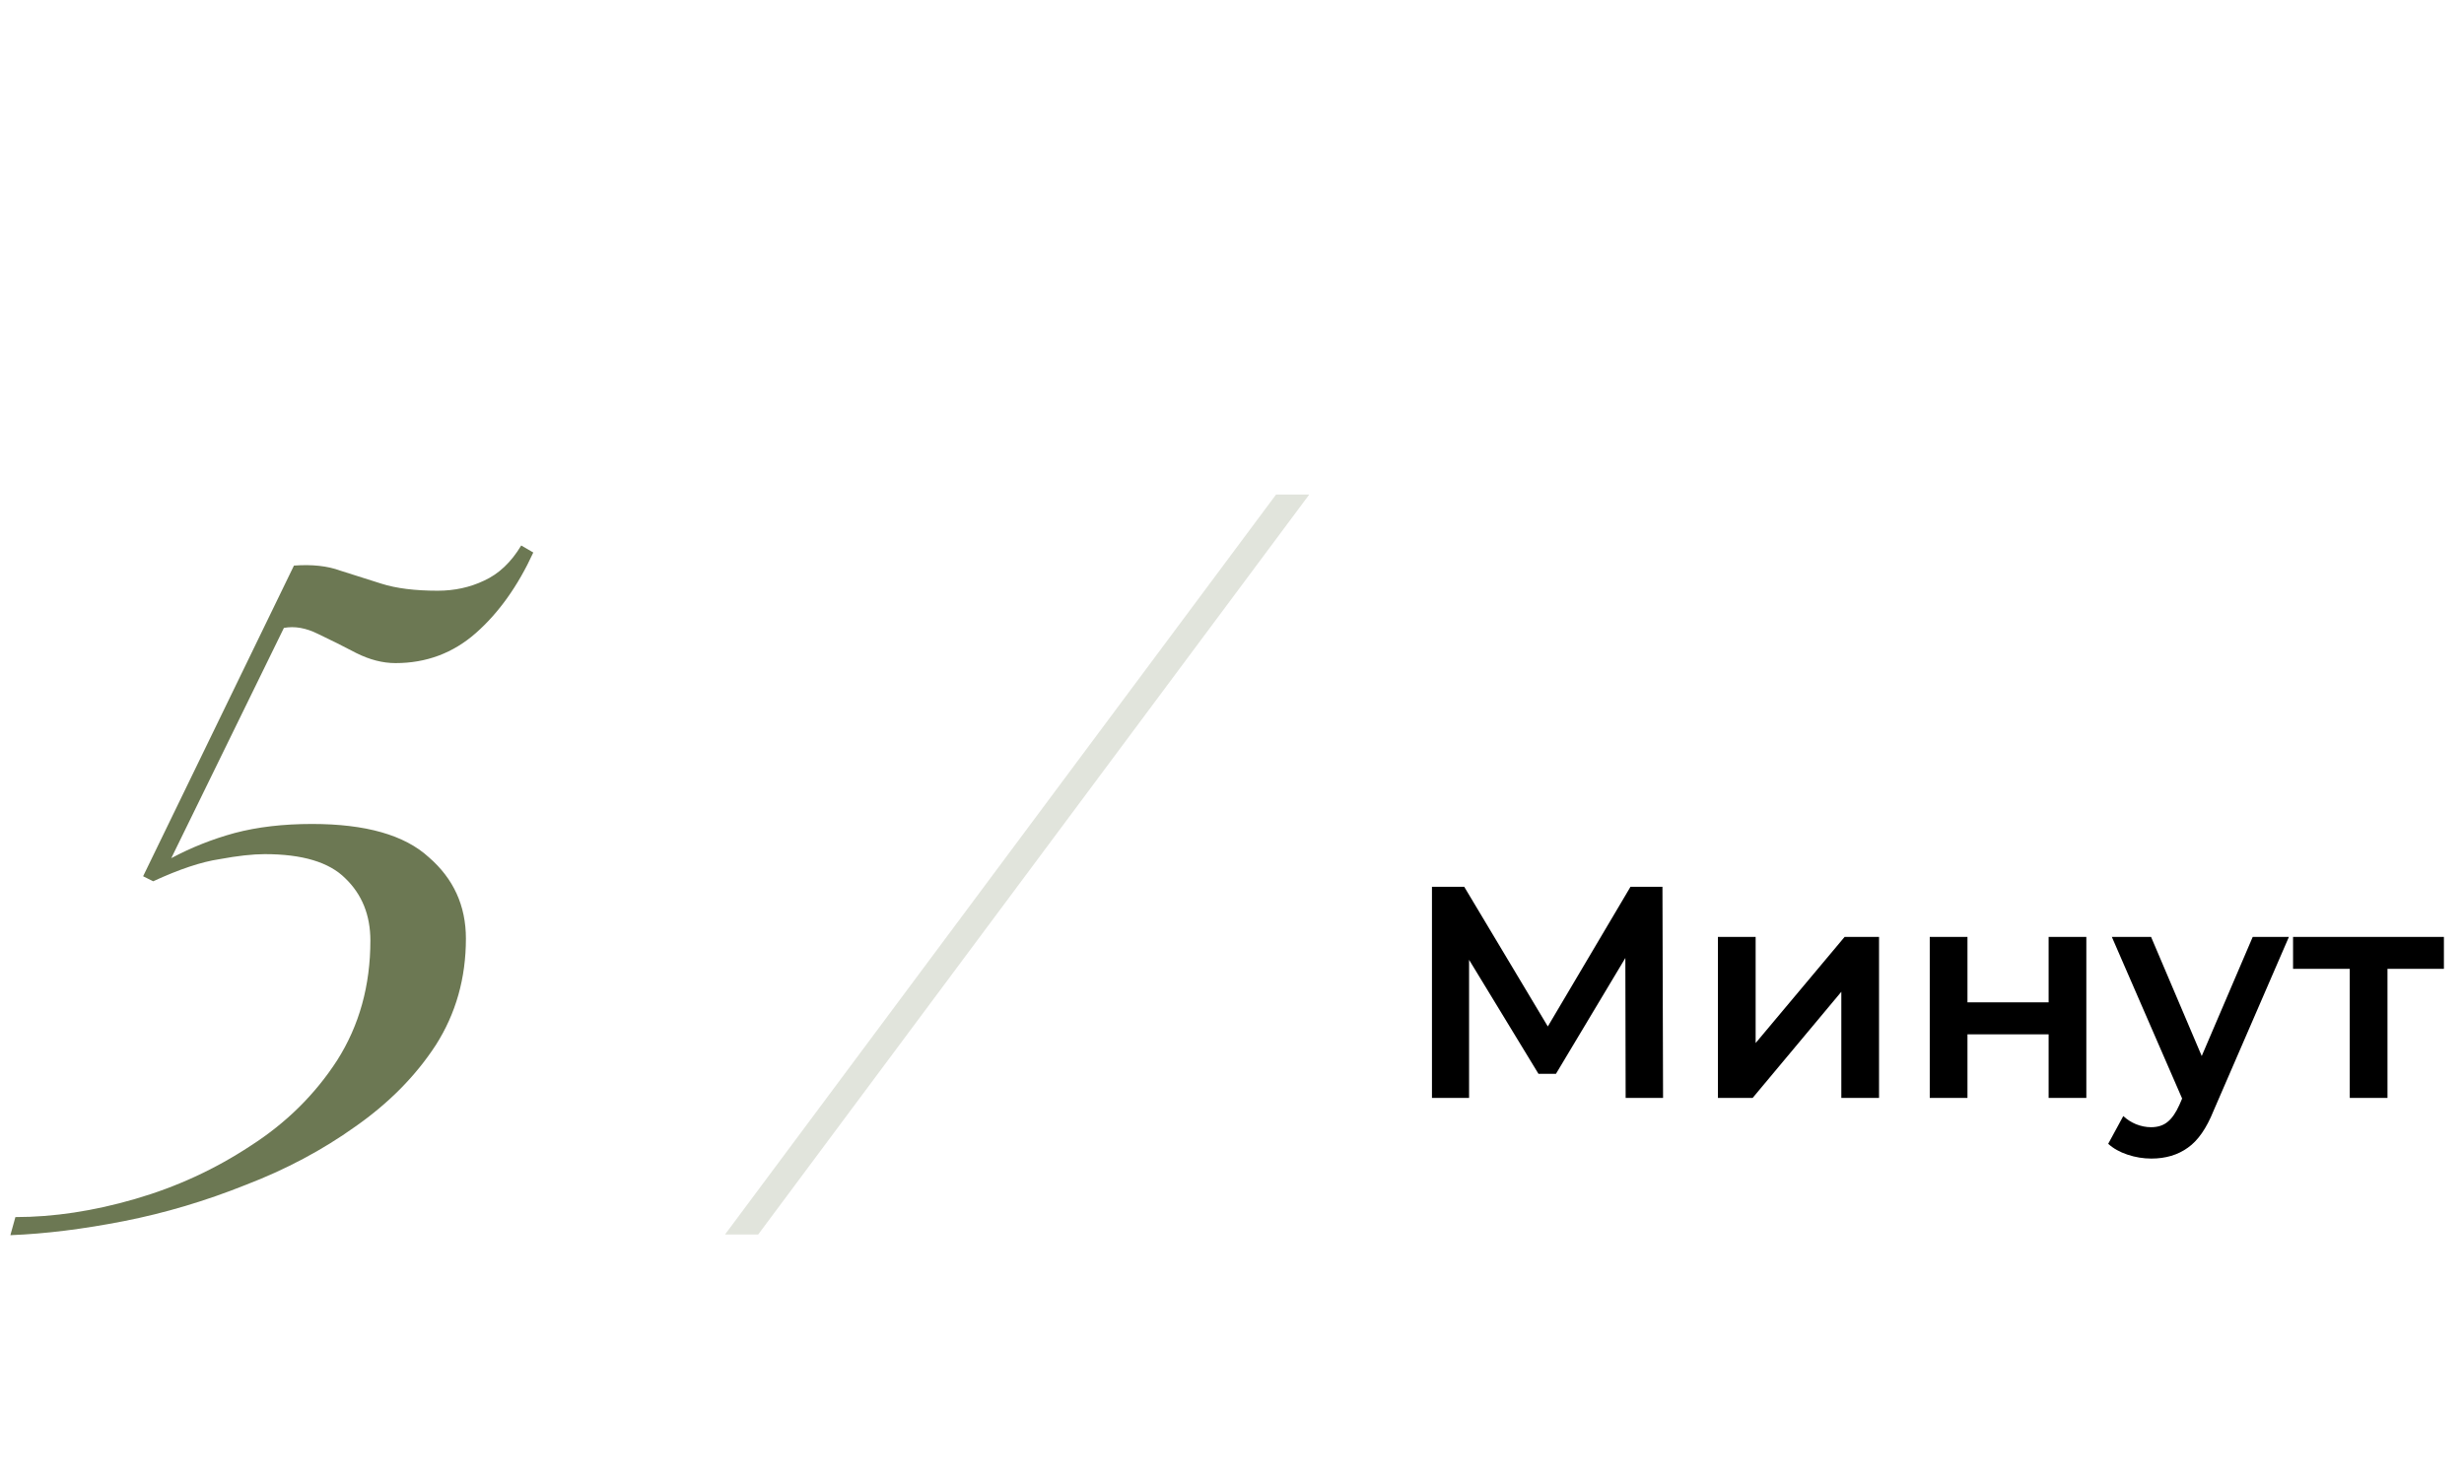
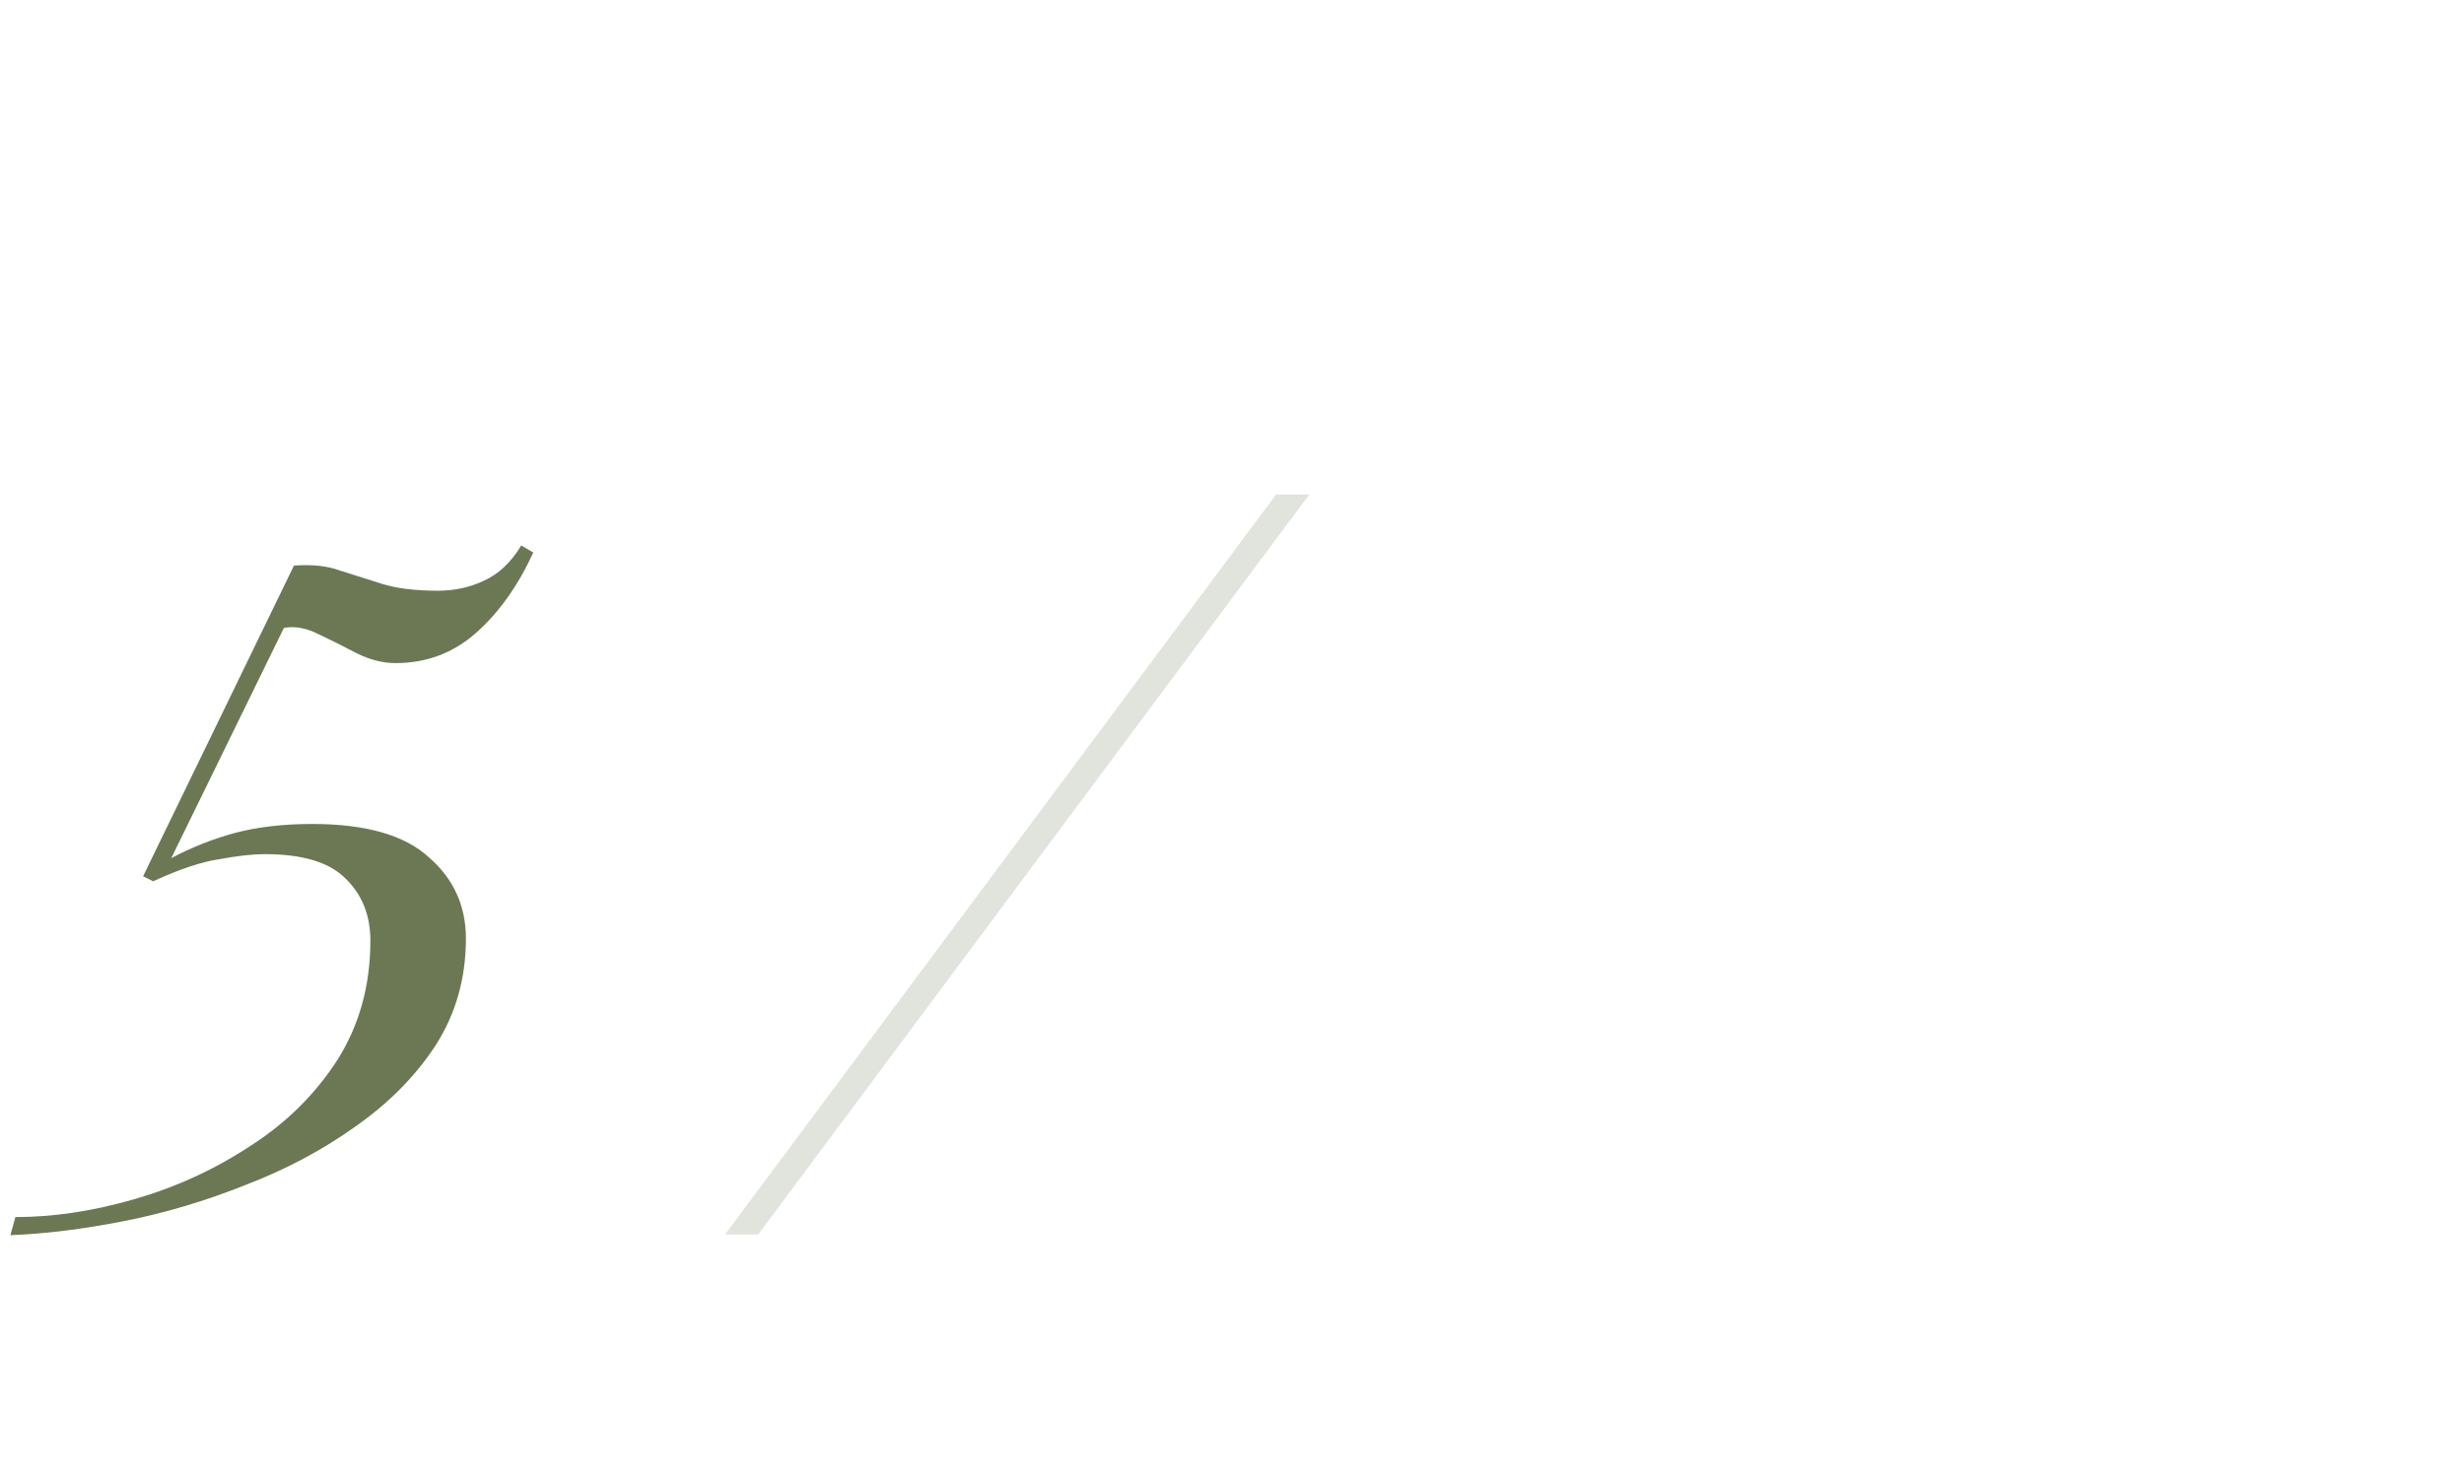
<svg xmlns="http://www.w3.org/2000/svg" width="161" height="97" viewBox="0 0 161 97" fill="none">
  <path d="M34.057 35.65L34.846 36.109C33.838 38.3 32.59 40.052 31.1 41.366C29.611 42.68 27.859 43.337 25.844 43.337C25.011 43.337 24.157 43.118 23.281 42.68C22.449 42.242 21.616 41.826 20.784 41.432C19.996 41.038 19.251 40.906 18.55 41.038L11.191 56.084C12.505 55.384 13.885 54.836 15.33 54.442C16.82 54.047 18.506 53.85 20.39 53.85C23.894 53.85 26.435 54.573 28.012 56.019C29.633 57.42 30.443 59.195 30.443 61.341C30.443 63.925 29.786 66.247 28.472 68.306C27.158 70.321 25.406 72.095 23.215 73.628C21.069 75.162 18.681 76.432 16.053 77.439C13.425 78.491 10.775 79.279 8.103 79.805C5.431 80.33 2.956 80.637 0.678 80.725L1.006 79.542C3.503 79.542 6.11 79.148 8.825 78.359C11.541 77.571 14.06 76.41 16.382 74.877C18.703 73.387 20.587 71.526 22.033 69.292C23.478 67.014 24.201 64.407 24.201 61.472C24.201 59.808 23.653 58.45 22.558 57.399C21.507 56.347 19.755 55.822 17.302 55.822C16.513 55.822 15.528 55.931 14.345 56.15C13.162 56.325 11.716 56.807 10.008 57.596L9.351 57.267L19.207 36.964C20.39 36.876 21.397 36.986 22.23 37.292C23.062 37.555 23.96 37.84 24.924 38.146C25.887 38.453 27.114 38.606 28.603 38.606C29.698 38.606 30.706 38.387 31.626 37.949C32.59 37.511 33.4 36.745 34.057 35.65Z" fill="#6C7853" />
  <path opacity="0.2" d="M47.372 80.681L83.379 32.32H85.548L49.54 80.681H47.372Z" fill="#6C7853" />
-   <path d="M106.221 71.756L106.202 62.609L101.668 70.179H100.525L95.991 62.728V71.756H93.566V57.957H95.675L101.136 67.084L106.537 57.957H108.626L108.666 71.756H106.221ZM112.251 61.23H114.715V68.168L120.53 61.23H122.778V71.756H120.314V64.817L114.518 71.756H112.251V61.23ZM126.092 61.23H128.556V65.507H133.859V61.23H136.323V71.756H133.859V67.597H128.556V71.756H126.092V61.23ZM149.56 61.23L144.632 72.603C144.172 73.747 143.613 74.548 142.956 75.008C142.299 75.481 141.504 75.718 140.571 75.718C140.046 75.718 139.526 75.633 139.014 75.462C138.501 75.291 138.081 75.054 137.752 74.752L138.738 72.939C138.975 73.162 139.251 73.339 139.566 73.471C139.894 73.602 140.223 73.668 140.552 73.668C140.985 73.668 141.34 73.556 141.616 73.333C141.905 73.109 142.168 72.735 142.404 72.209L142.582 71.795L137.989 61.23H140.552L143.863 69.016L147.195 61.23H149.56ZM159.687 63.319H156V71.756H153.536V63.319H149.831V61.23H159.687V63.319Z" fill="black" />
</svg>